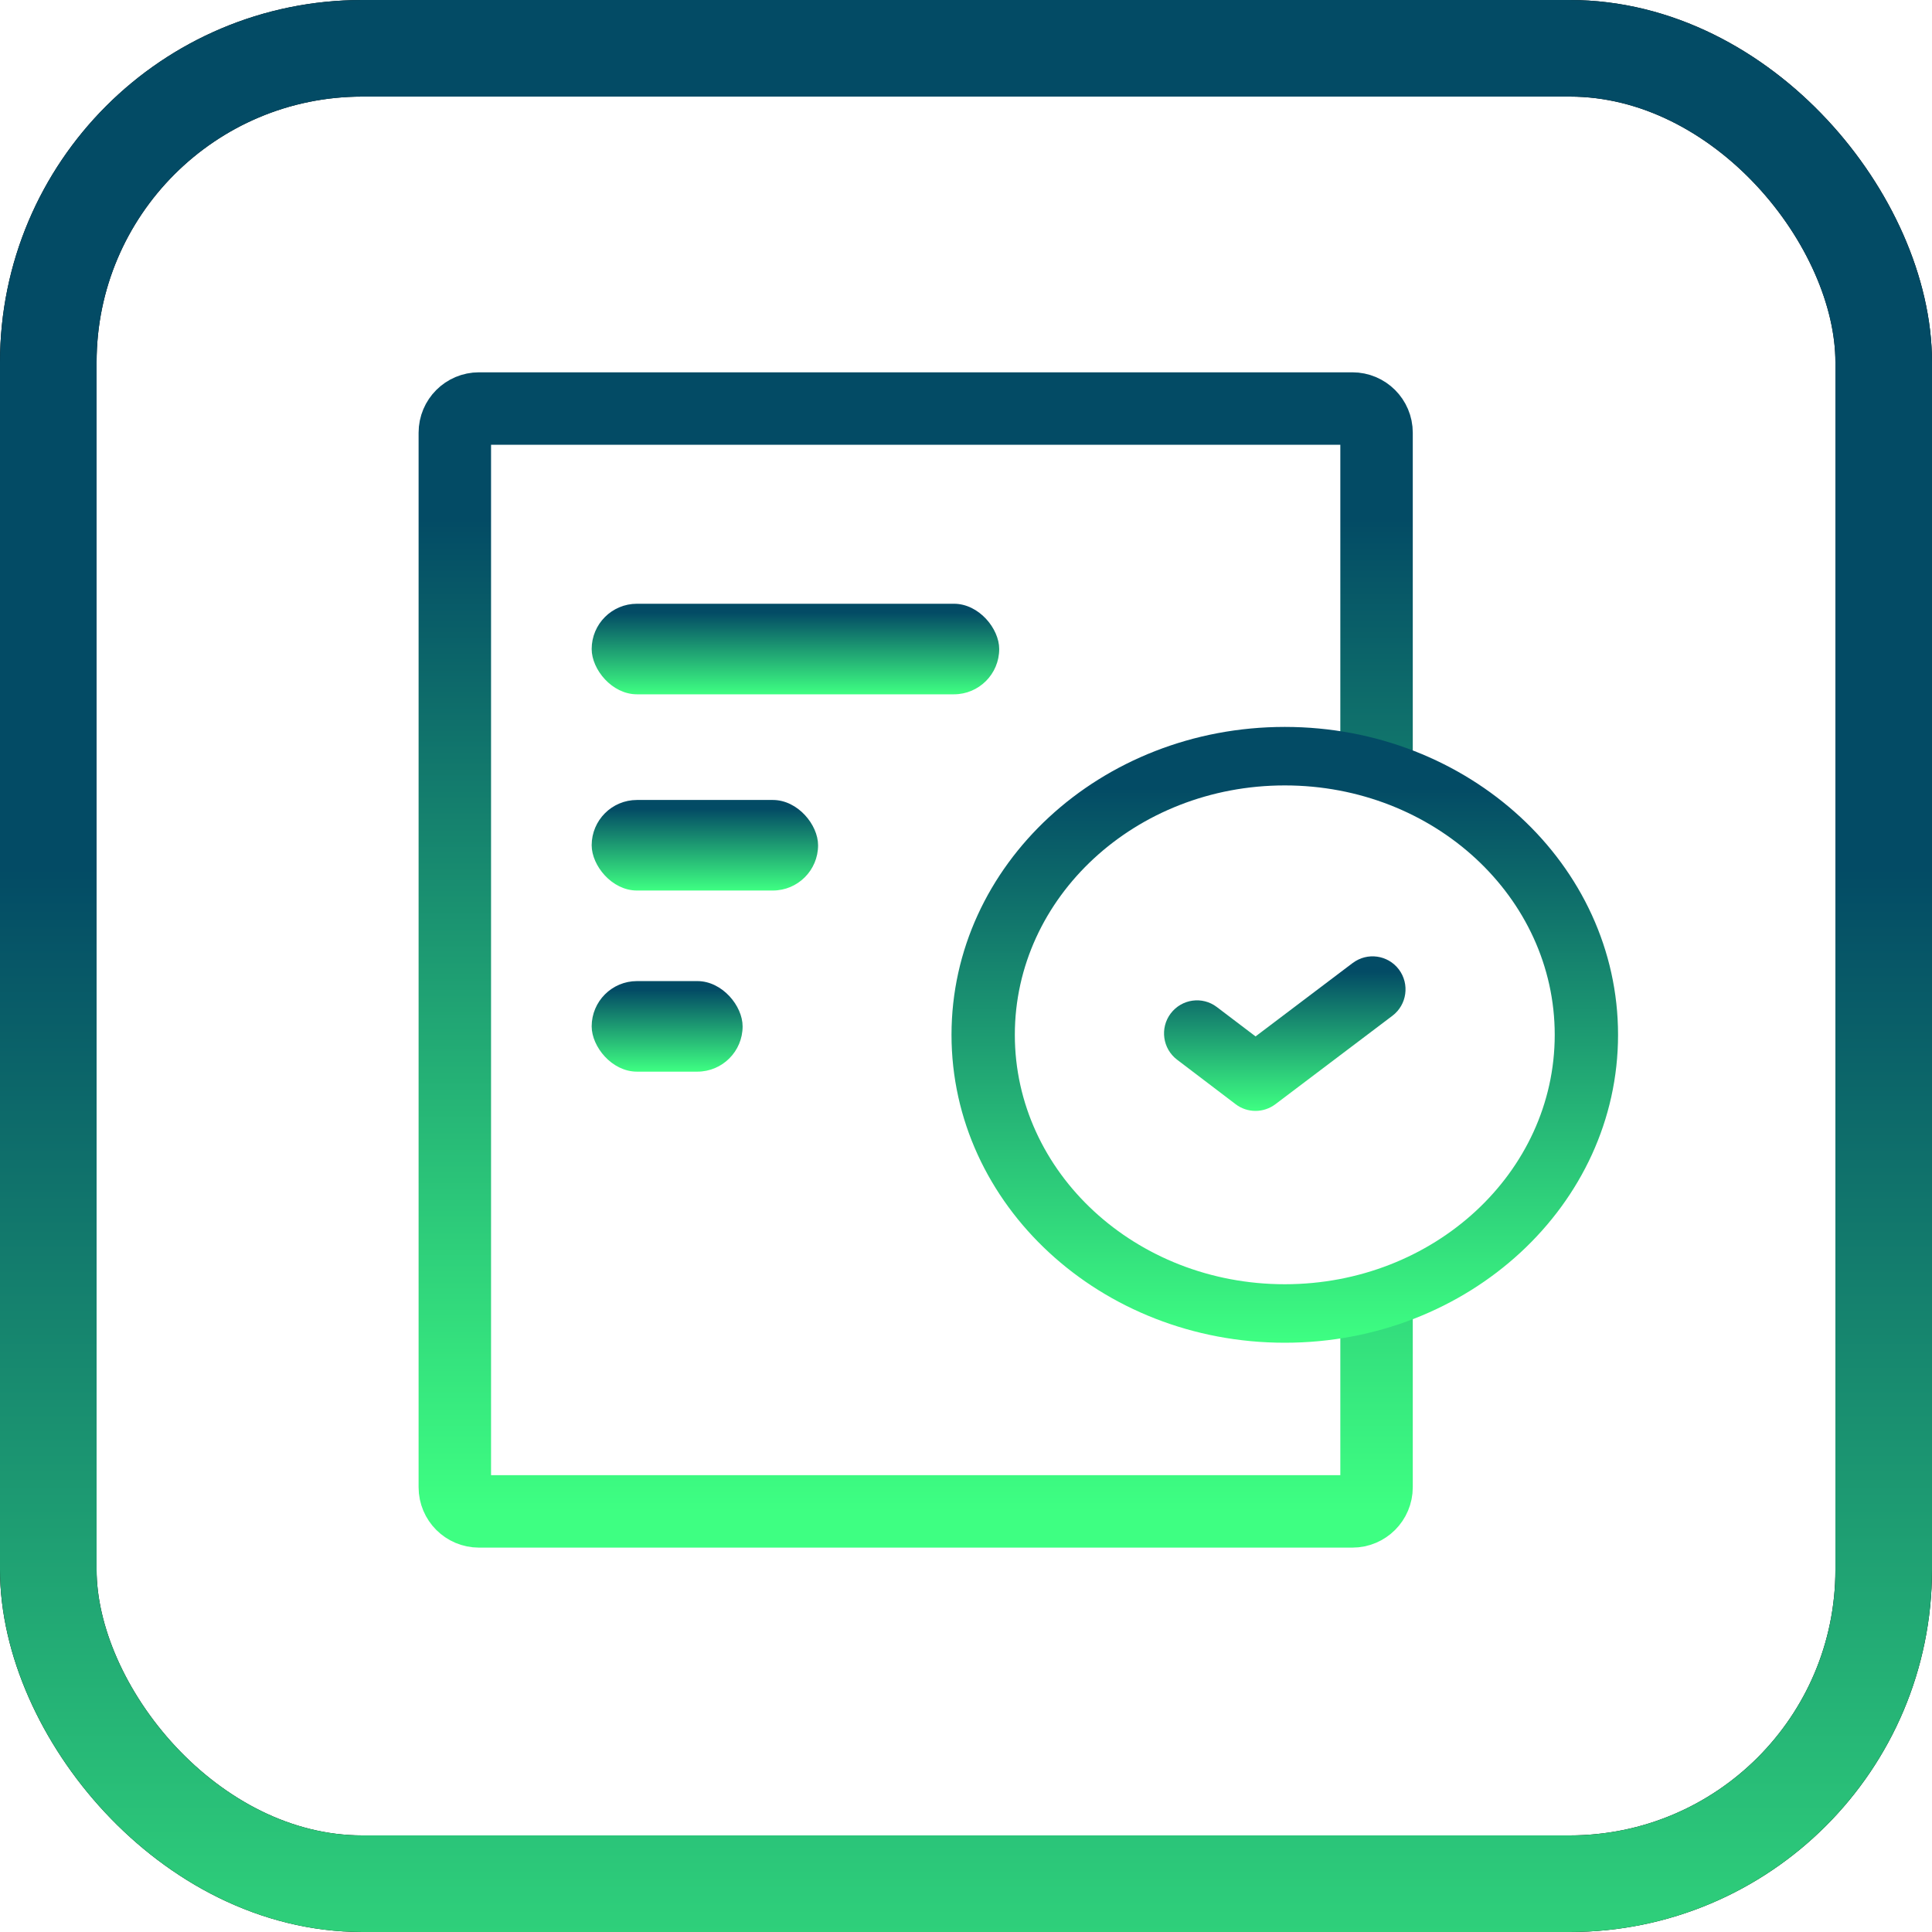
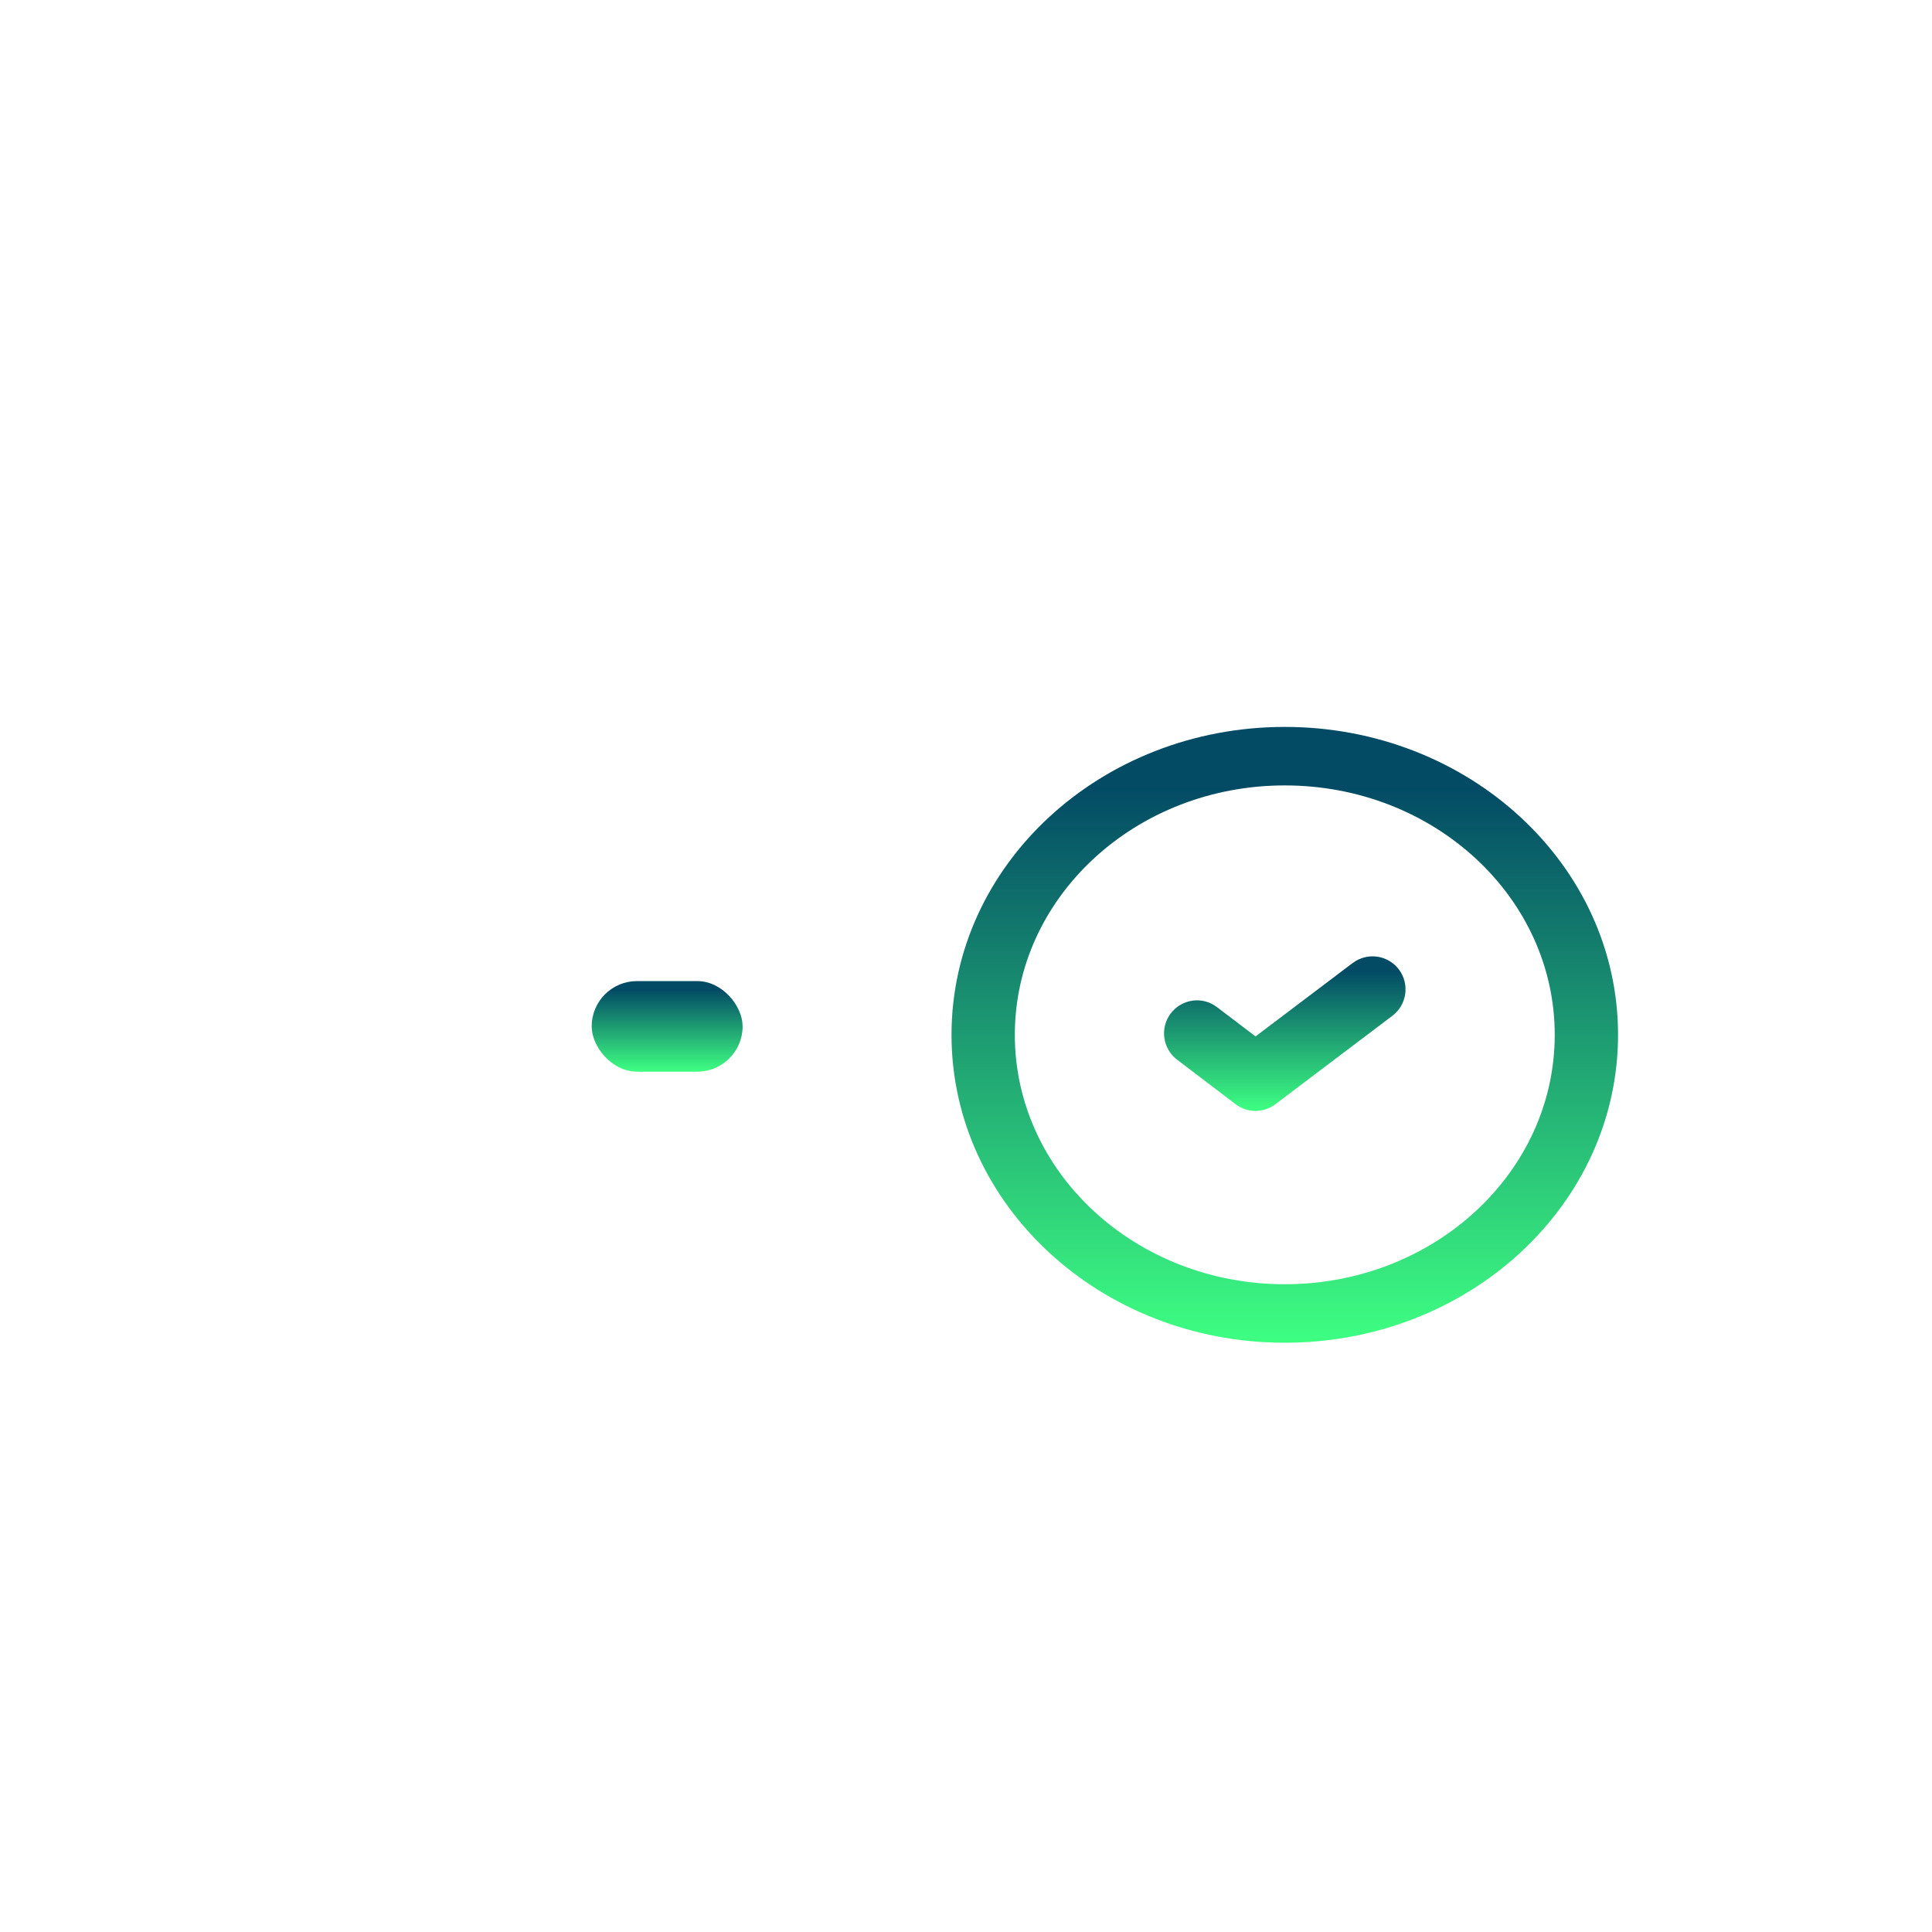
<svg xmlns="http://www.w3.org/2000/svg" width="800" height="800" viewBox="0 0 800 800" fill="none">
-   <rect x="20" y="20" width="760" height="760" rx="130" stroke="black" stroke-width="40" />
-   <rect x="20" y="20" width="760" height="760" rx="130" stroke="url(#paint0_linear_1020_2)" stroke-width="40" />
-   <path d="M569.999 316V219.584V179.167C569.999 173.644 565.522 169.167 559.999 169.167H198.332C192.809 169.167 188.332 173.644 188.332 179.167V615.834C188.332 621.356 192.809 625.834 198.332 625.834H559.999C565.522 625.834 569.999 621.357 569.999 615.834V537" stroke="url(#paint1_linear_1020_2)" stroke-width="30" stroke-miterlimit="2.366" stroke-linejoin="round" />
-   <rect x="245.5" y="250.5" width="167.75" height="36.5" rx="18.25" fill="url(#paint2_linear_1020_2)" stroke="url(#paint3_linear_1020_2)" />
-   <rect x="245.5" y="331.75" width="92.75" height="36.5" rx="18.25" fill="url(#paint4_linear_1020_2)" stroke="url(#paint5_linear_1020_2)" />
  <rect x="245.5" y="406.75" width="61.5" height="36.5" rx="18.25" fill="url(#paint6_linear_1020_2)" stroke="url(#paint7_linear_1020_2)" />
  <path d="M560.146 398.735L519.901 429.158L503.868 416.992C497.888 412.432 489.344 413.618 484.763 419.655C480.219 425.674 481.401 434.246 487.417 438.806L511.648 457.228C514.084 459.088 516.974 460 519.883 460C522.773 460 525.663 459.07 528.099 457.246L576.579 420.603C582.596 416.044 583.777 407.471 579.251 401.434C574.707 395.415 566.163 394.211 560.146 398.753V398.735Z" fill="url(#paint8_linear_1020_2)" />
  <path d="M670 428.5C670 498.916 608.215 556 532 556C455.785 556 394 498.916 394 428.5C394 358.084 455.785 301 532 301C608.215 301 670 358.084 670 428.5ZM420.22 428.5C420.22 485.537 470.266 531.775 532 531.775C593.734 531.775 643.78 485.537 643.78 428.5C643.78 371.463 593.734 325.225 532 325.225C470.266 325.225 420.22 371.463 420.22 428.5Z" fill="url(#paint9_linear_1020_2)" />
  <defs>
    <linearGradient id="paint0_linear_1020_2" x1="400" y1="0" x2="400" y2="955.5" gradientUnits="userSpaceOnUse">
      <stop offset="0.376" stop-color="#034B65" />
      <stop offset="1" stop-color="#3EFF82" />
    </linearGradient>
    <linearGradient id="paint1_linear_1020_2" x1="379.165" y1="169.167" x2="379.165" y2="625.834" gradientUnits="userSpaceOnUse">
      <stop offset="0.1" stop-color="#034B65" />
      <stop offset="1" stop-color="#3EFF82" />
    </linearGradient>
    <linearGradient id="paint2_linear_1020_2" x1="329.375" y1="250" x2="329.375" y2="287.5" gradientUnits="userSpaceOnUse">
      <stop offset="0.1" stop-color="#034B65" />
      <stop offset="1" stop-color="#3EFF82" />
    </linearGradient>
    <linearGradient id="paint3_linear_1020_2" x1="329.375" y1="250" x2="329.375" y2="287.5" gradientUnits="userSpaceOnUse">
      <stop offset="0.1" stop-color="#034B65" />
      <stop offset="1" stop-color="#3EFF82" />
    </linearGradient>
    <linearGradient id="paint4_linear_1020_2" x1="291.875" y1="331.25" x2="291.875" y2="368.75" gradientUnits="userSpaceOnUse">
      <stop offset="0.1" stop-color="#034B65" />
      <stop offset="1" stop-color="#3EFF82" />
    </linearGradient>
    <linearGradient id="paint5_linear_1020_2" x1="291.875" y1="331.25" x2="291.875" y2="368.75" gradientUnits="userSpaceOnUse">
      <stop offset="0.1" stop-color="#034B65" />
      <stop offset="1" stop-color="#3EFF82" />
    </linearGradient>
    <linearGradient id="paint6_linear_1020_2" x1="276.25" y1="406.25" x2="276.25" y2="443.75" gradientUnits="userSpaceOnUse">
      <stop offset="0.1" stop-color="#034B65" />
      <stop offset="1" stop-color="#3EFF82" />
    </linearGradient>
    <linearGradient id="paint7_linear_1020_2" x1="276.25" y1="406.25" x2="276.25" y2="443.75" gradientUnits="userSpaceOnUse">
      <stop offset="0.1" stop-color="#034B65" />
      <stop offset="1" stop-color="#3EFF82" />
    </linearGradient>
    <linearGradient id="paint8_linear_1020_2" x1="532" y1="396" x2="532" y2="460" gradientUnits="userSpaceOnUse">
      <stop offset="0.1" stop-color="#034B65" />
      <stop offset="1" stop-color="#3EFF82" />
    </linearGradient>
    <linearGradient id="paint9_linear_1020_2" x1="532" y1="301" x2="532" y2="556" gradientUnits="userSpaceOnUse">
      <stop offset="0.1" stop-color="#034B65" />
      <stop offset="1" stop-color="#3EFF82" />
    </linearGradient>
  </defs>
</svg>